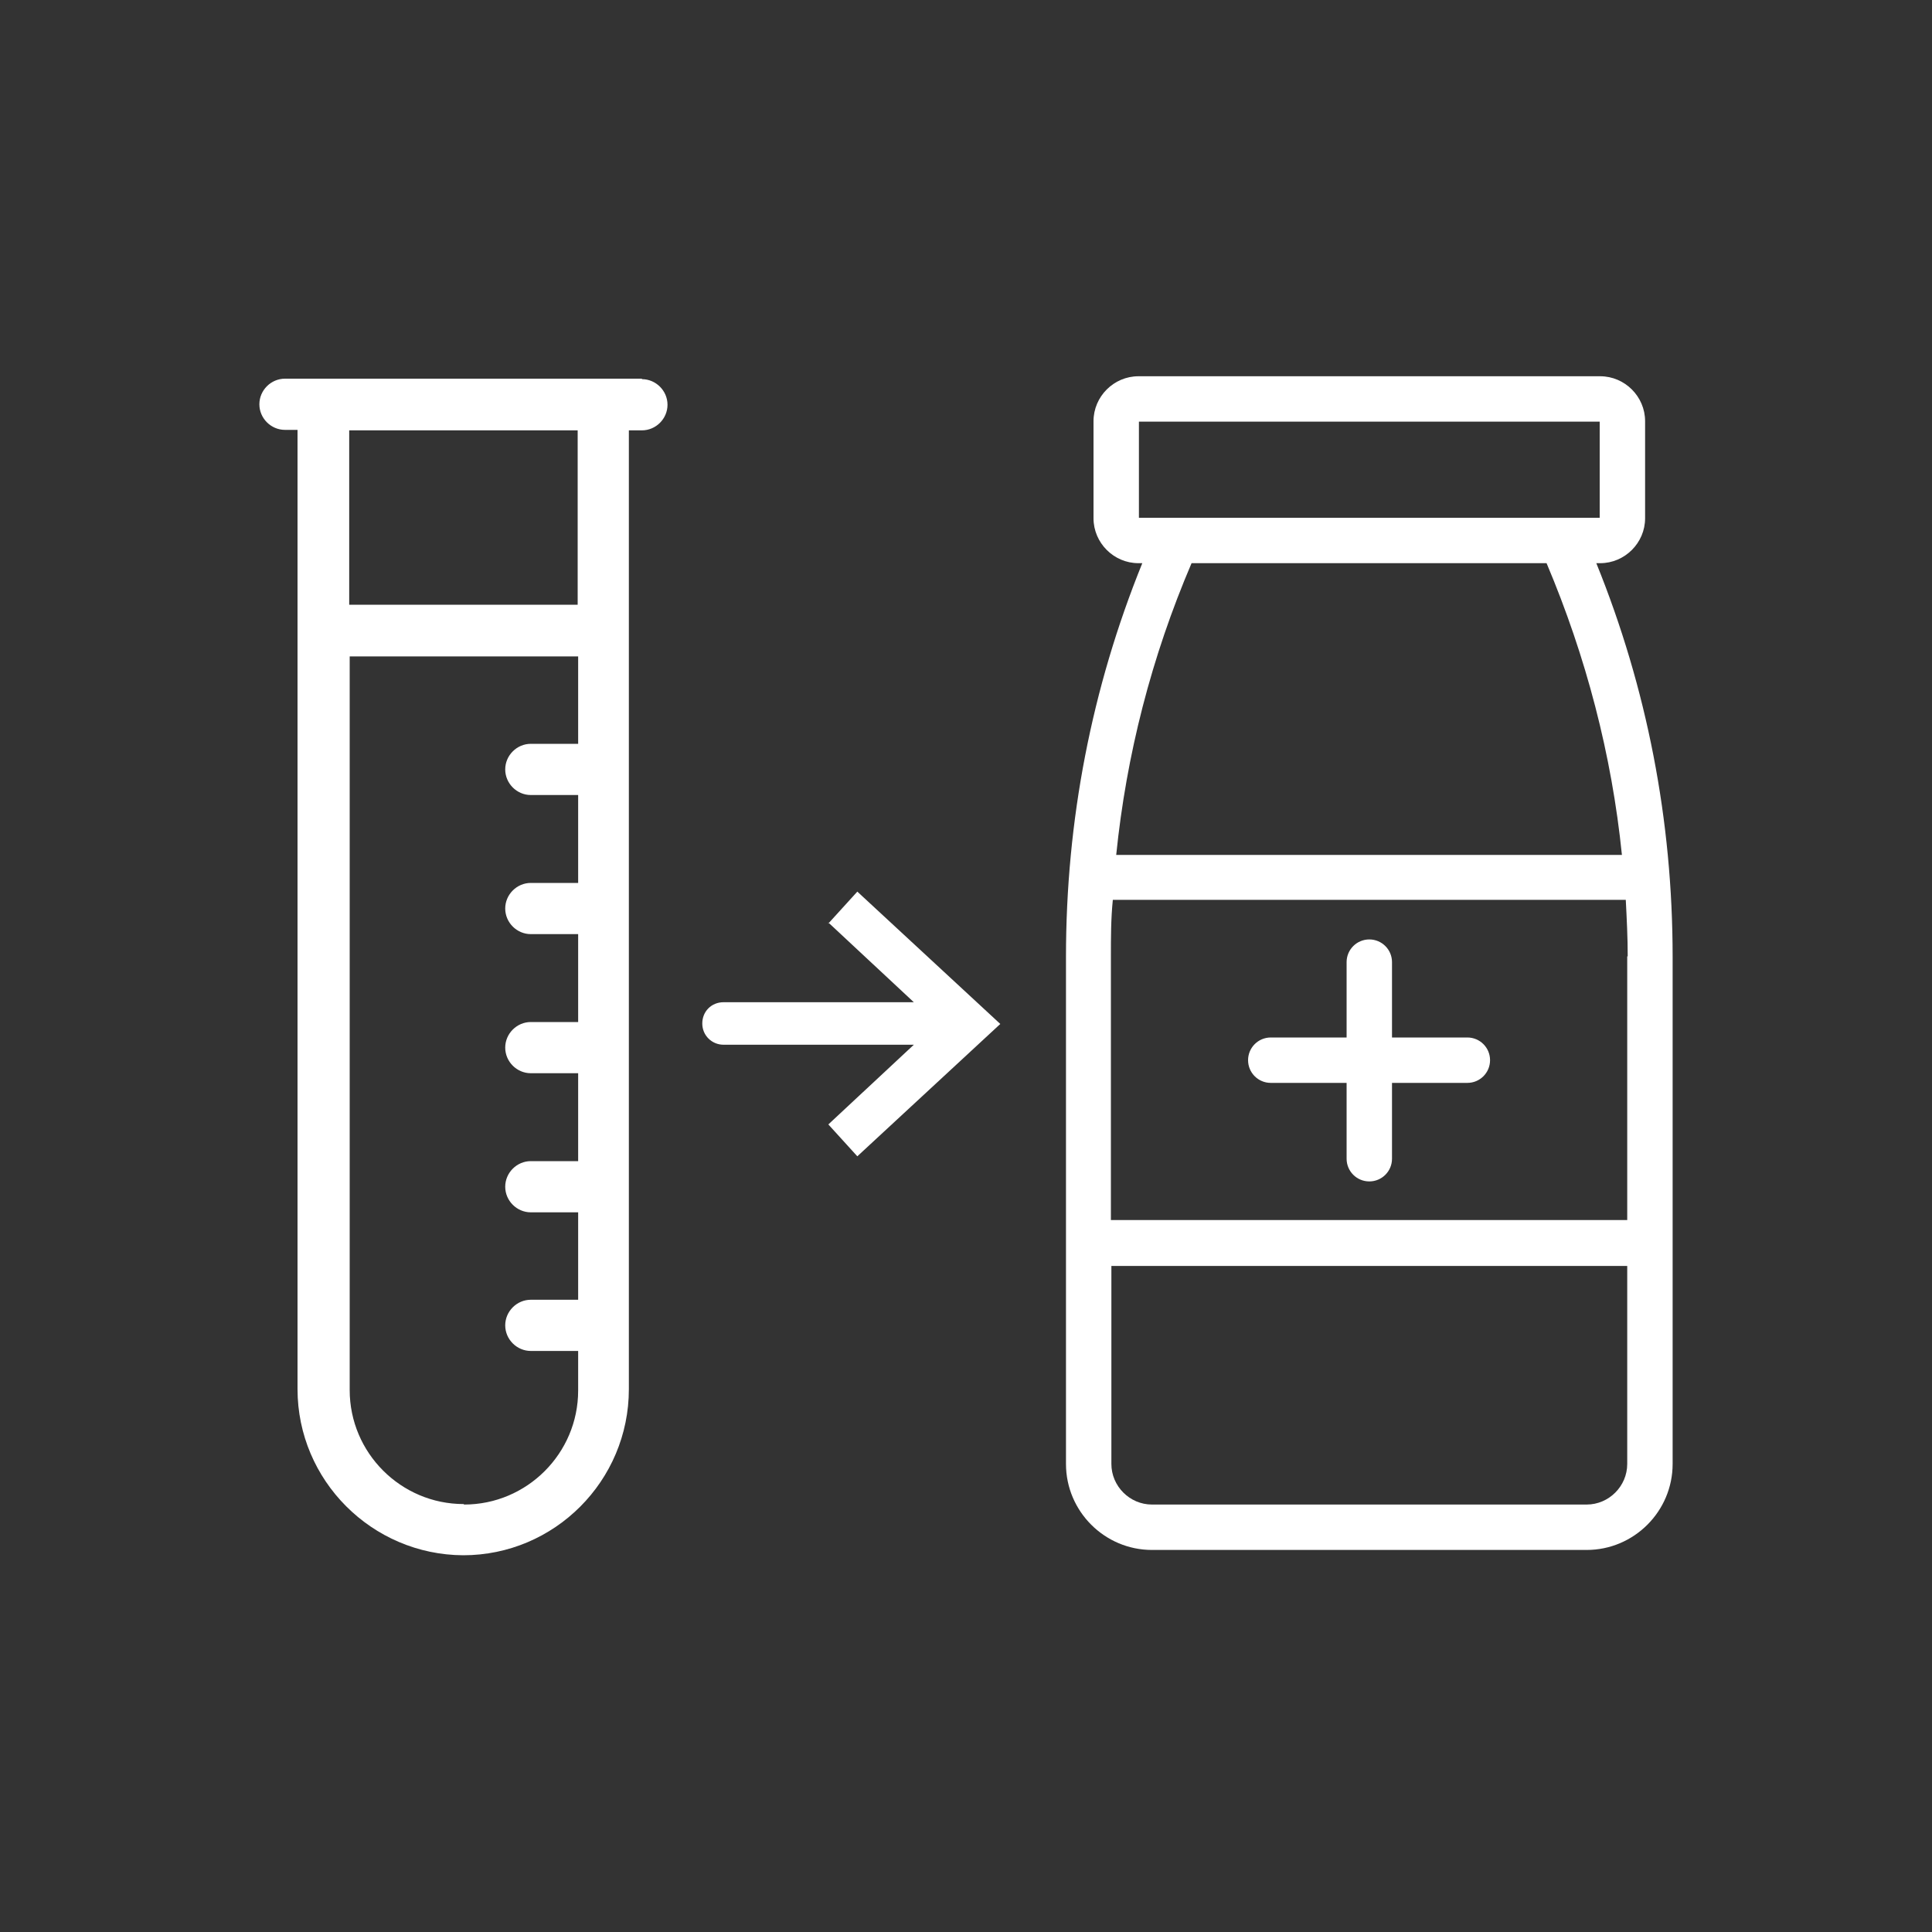
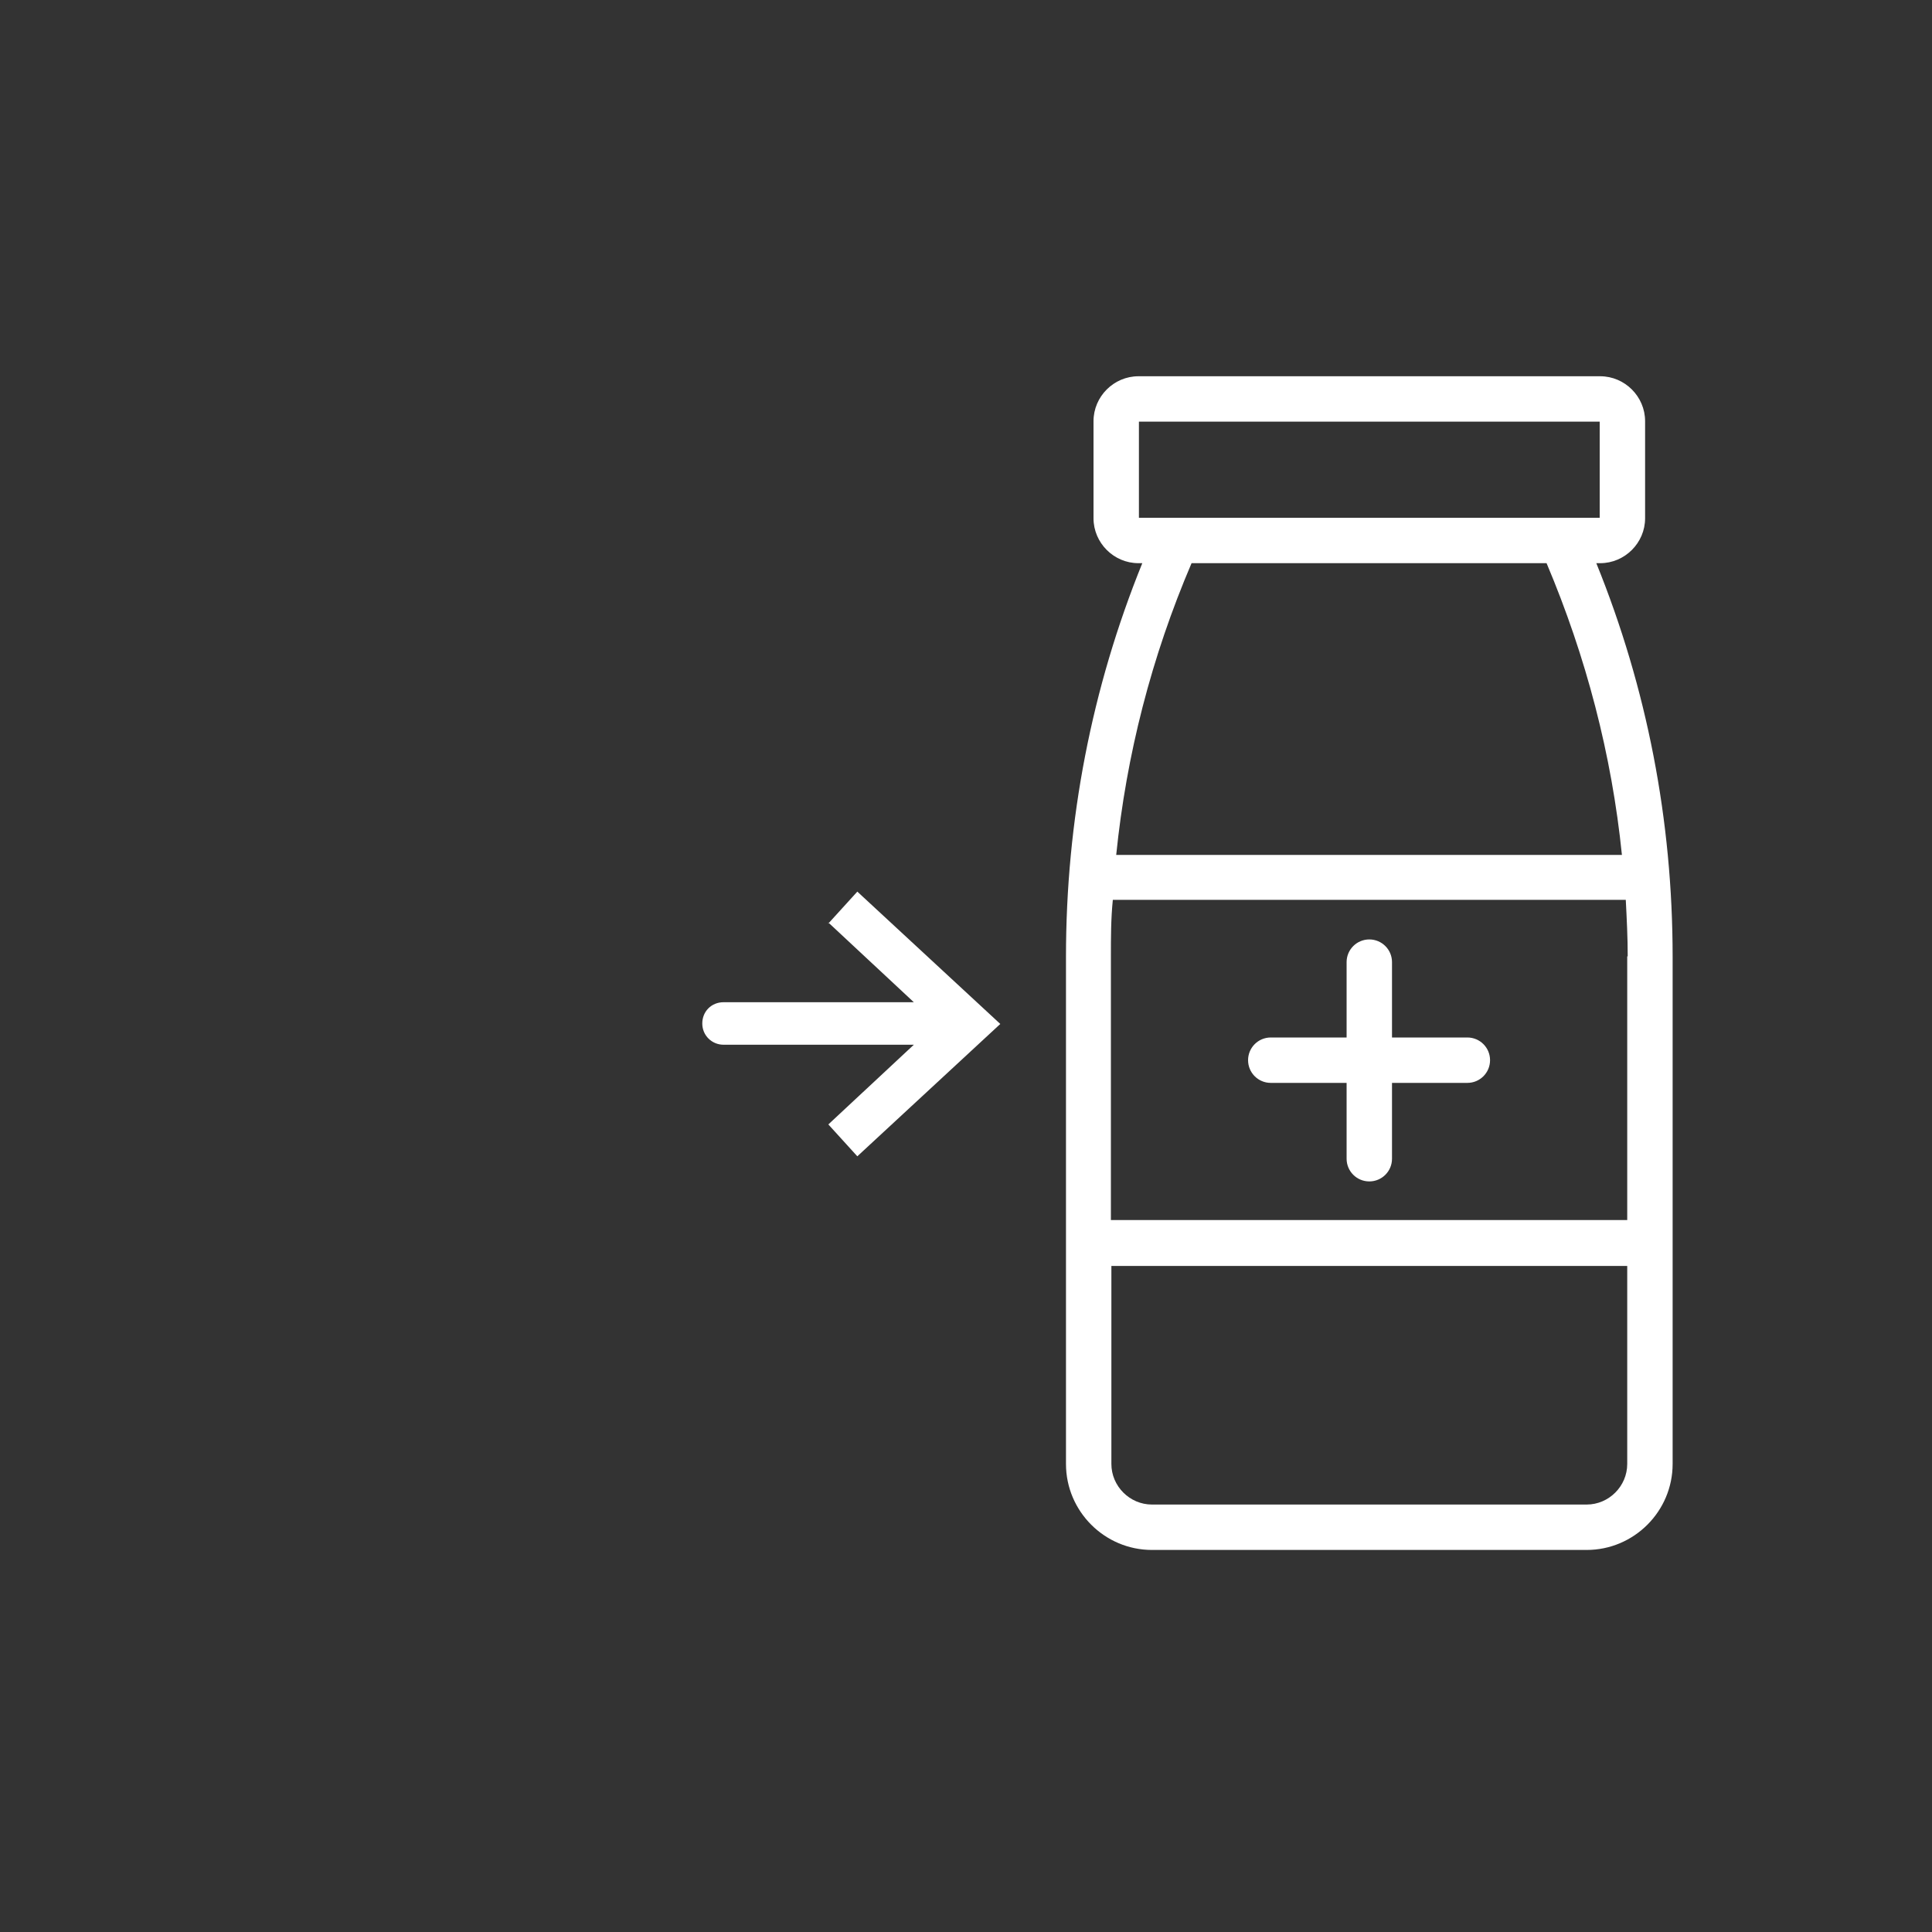
<svg xmlns="http://www.w3.org/2000/svg" id="Laag_1" version="1.1" viewBox="0 0 400 400">
  <rect x="0" y="0" width="400" height="400" fill="#333333" stroke="none" />
-   <path d="M132.9,78.4h-7c-.3,0-.6,0-1,0h-58c-.4,0-.6,0-1,0h-6.9c-2.9,0-5.3,2.4-5.3,5.3s2.4,5.3,5.3,5.3h2.6v198.6c0,18.9,15.4,34.3,34.3,34.4h0c18.9,0,34.3-15.4,34.3-34.4V89.1h2.7c2.9,0,5.3-2.4,5.3-5.3s-2.4-5.3-5.3-5.3h0ZM96,311.4c-13,0-23.6-10.6-23.6-23.6v-151.9h47.3v18.1h-9.8c-2.9,0-5.3,2.4-5.3,5.3s2.4,5.3,5.3,5.3h9.8v18.2h-9.8c-2.9,0-5.3,2.4-5.3,5.3s2.4,5.3,5.3,5.3h9.8v18.2h-9.8c-2.9,0-5.3,2.4-5.3,5.3s2.4,5.3,5.3,5.3h9.8v18.2h-9.8c-2.9,0-5.3,2.4-5.3,5.3s2.4,5.3,5.3,5.3h9.8v18.1h-9.8c-2.9,0-5.3,2.4-5.3,5.3s2.4,5.3,5.3,5.3h9.8v8.2c0,13-10.6,23.6-23.6,23.6ZM119.6,125.2h-47.3v-36.1h47.3v36.1Z" fill="#fff" />
  <path d="M330.4,116.6h.9c5.1,0,9.3-4.2,9.3-9.3v-20.1c0-5.1-4.2-9.3-9.3-9.3h-95.6c-5.1,0-9.3,4.2-9.3,9.3v20.1c0,5.1,4.2,9.3,9.3,9.3h.8c-10.5,25.9-15.8,53.3-15.8,81.5v105c0,9.8,8,17.8,17.8,17.8h90c9.8,0,17.8-8,17.8-17.8v-105c0-28.2-5.3-55.6-15.8-81.5h0ZM230,262.1h106.9v41c0,4.6-3.8,8.4-8.4,8.4h-90c-4.6,0-8.4-3.8-8.4-8.4v-41h0ZM320.2,116.6c8.2,19.4,13.5,39.7,15.6,60.4h-104.7c2.1-20.7,7.3-41,15.6-60.4h73.6ZM336.9,198v54.6h-106.9v-54.6c0-3.9,0-7.8.4-11.7h106.2c.2,3.9.4,7.8.4,11.7ZM235.8,107.2v-19.9h95.4v19.9h-95.4Z" fill="#fff" />
  <path d="M263.1,224.2h15.7v15.7c0,2.6,2.1,4.7,4.7,4.7s4.7-2.1,4.7-4.7v-15.7h15.6c2.6,0,4.7-2.1,4.7-4.7s-2.1-4.7-4.7-4.7h-15.6v-15.6c0-2.6-2.1-4.7-4.7-4.7s-4.7,2.1-4.7,4.7v15.6h-15.7c-2.6,0-4.7,2.1-4.7,4.7s2.1,4.7,4.7,4.7Z" fill="#fff" />
  <path d="M171.5,191l17.7,16.5h-39.4c-2.5,0-4.4,1.9-4.4,4.4s2,4.4,4.4,4.4h39.4l-17.7,16.5,6,6.6,29.6-27.4-29.6-27.4-6,6.6Z" fill="#fff" />
</svg>